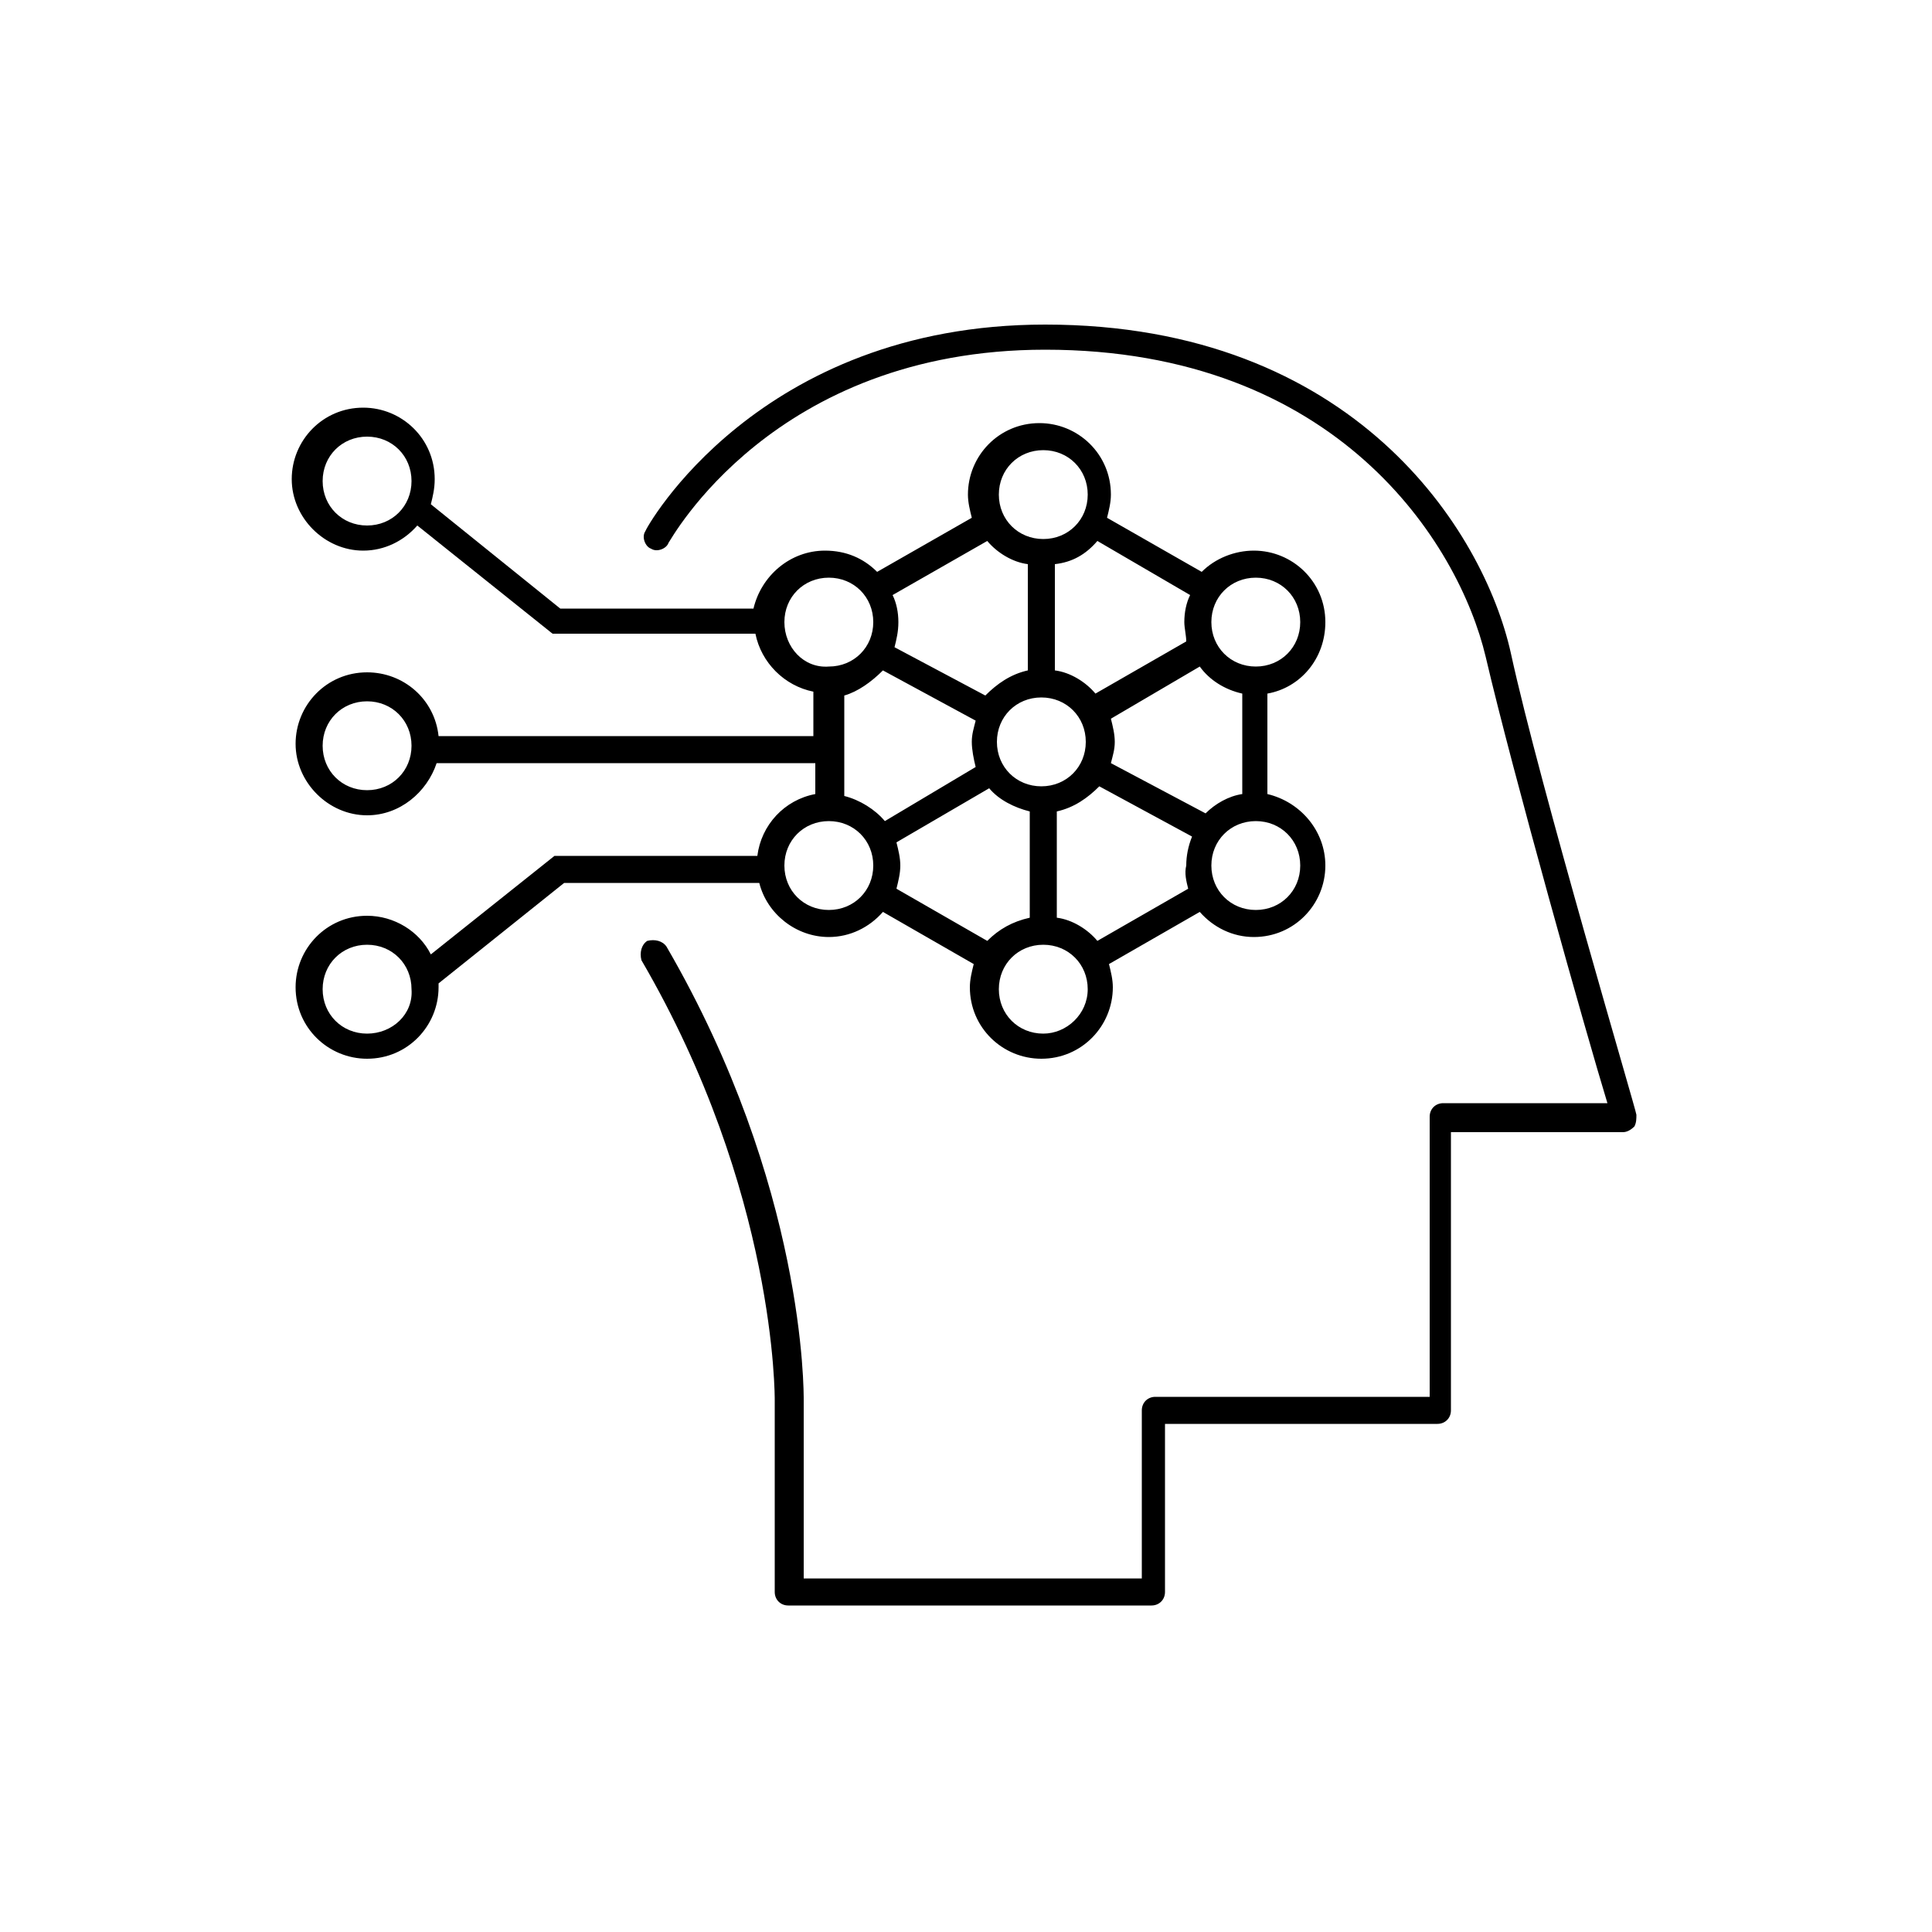
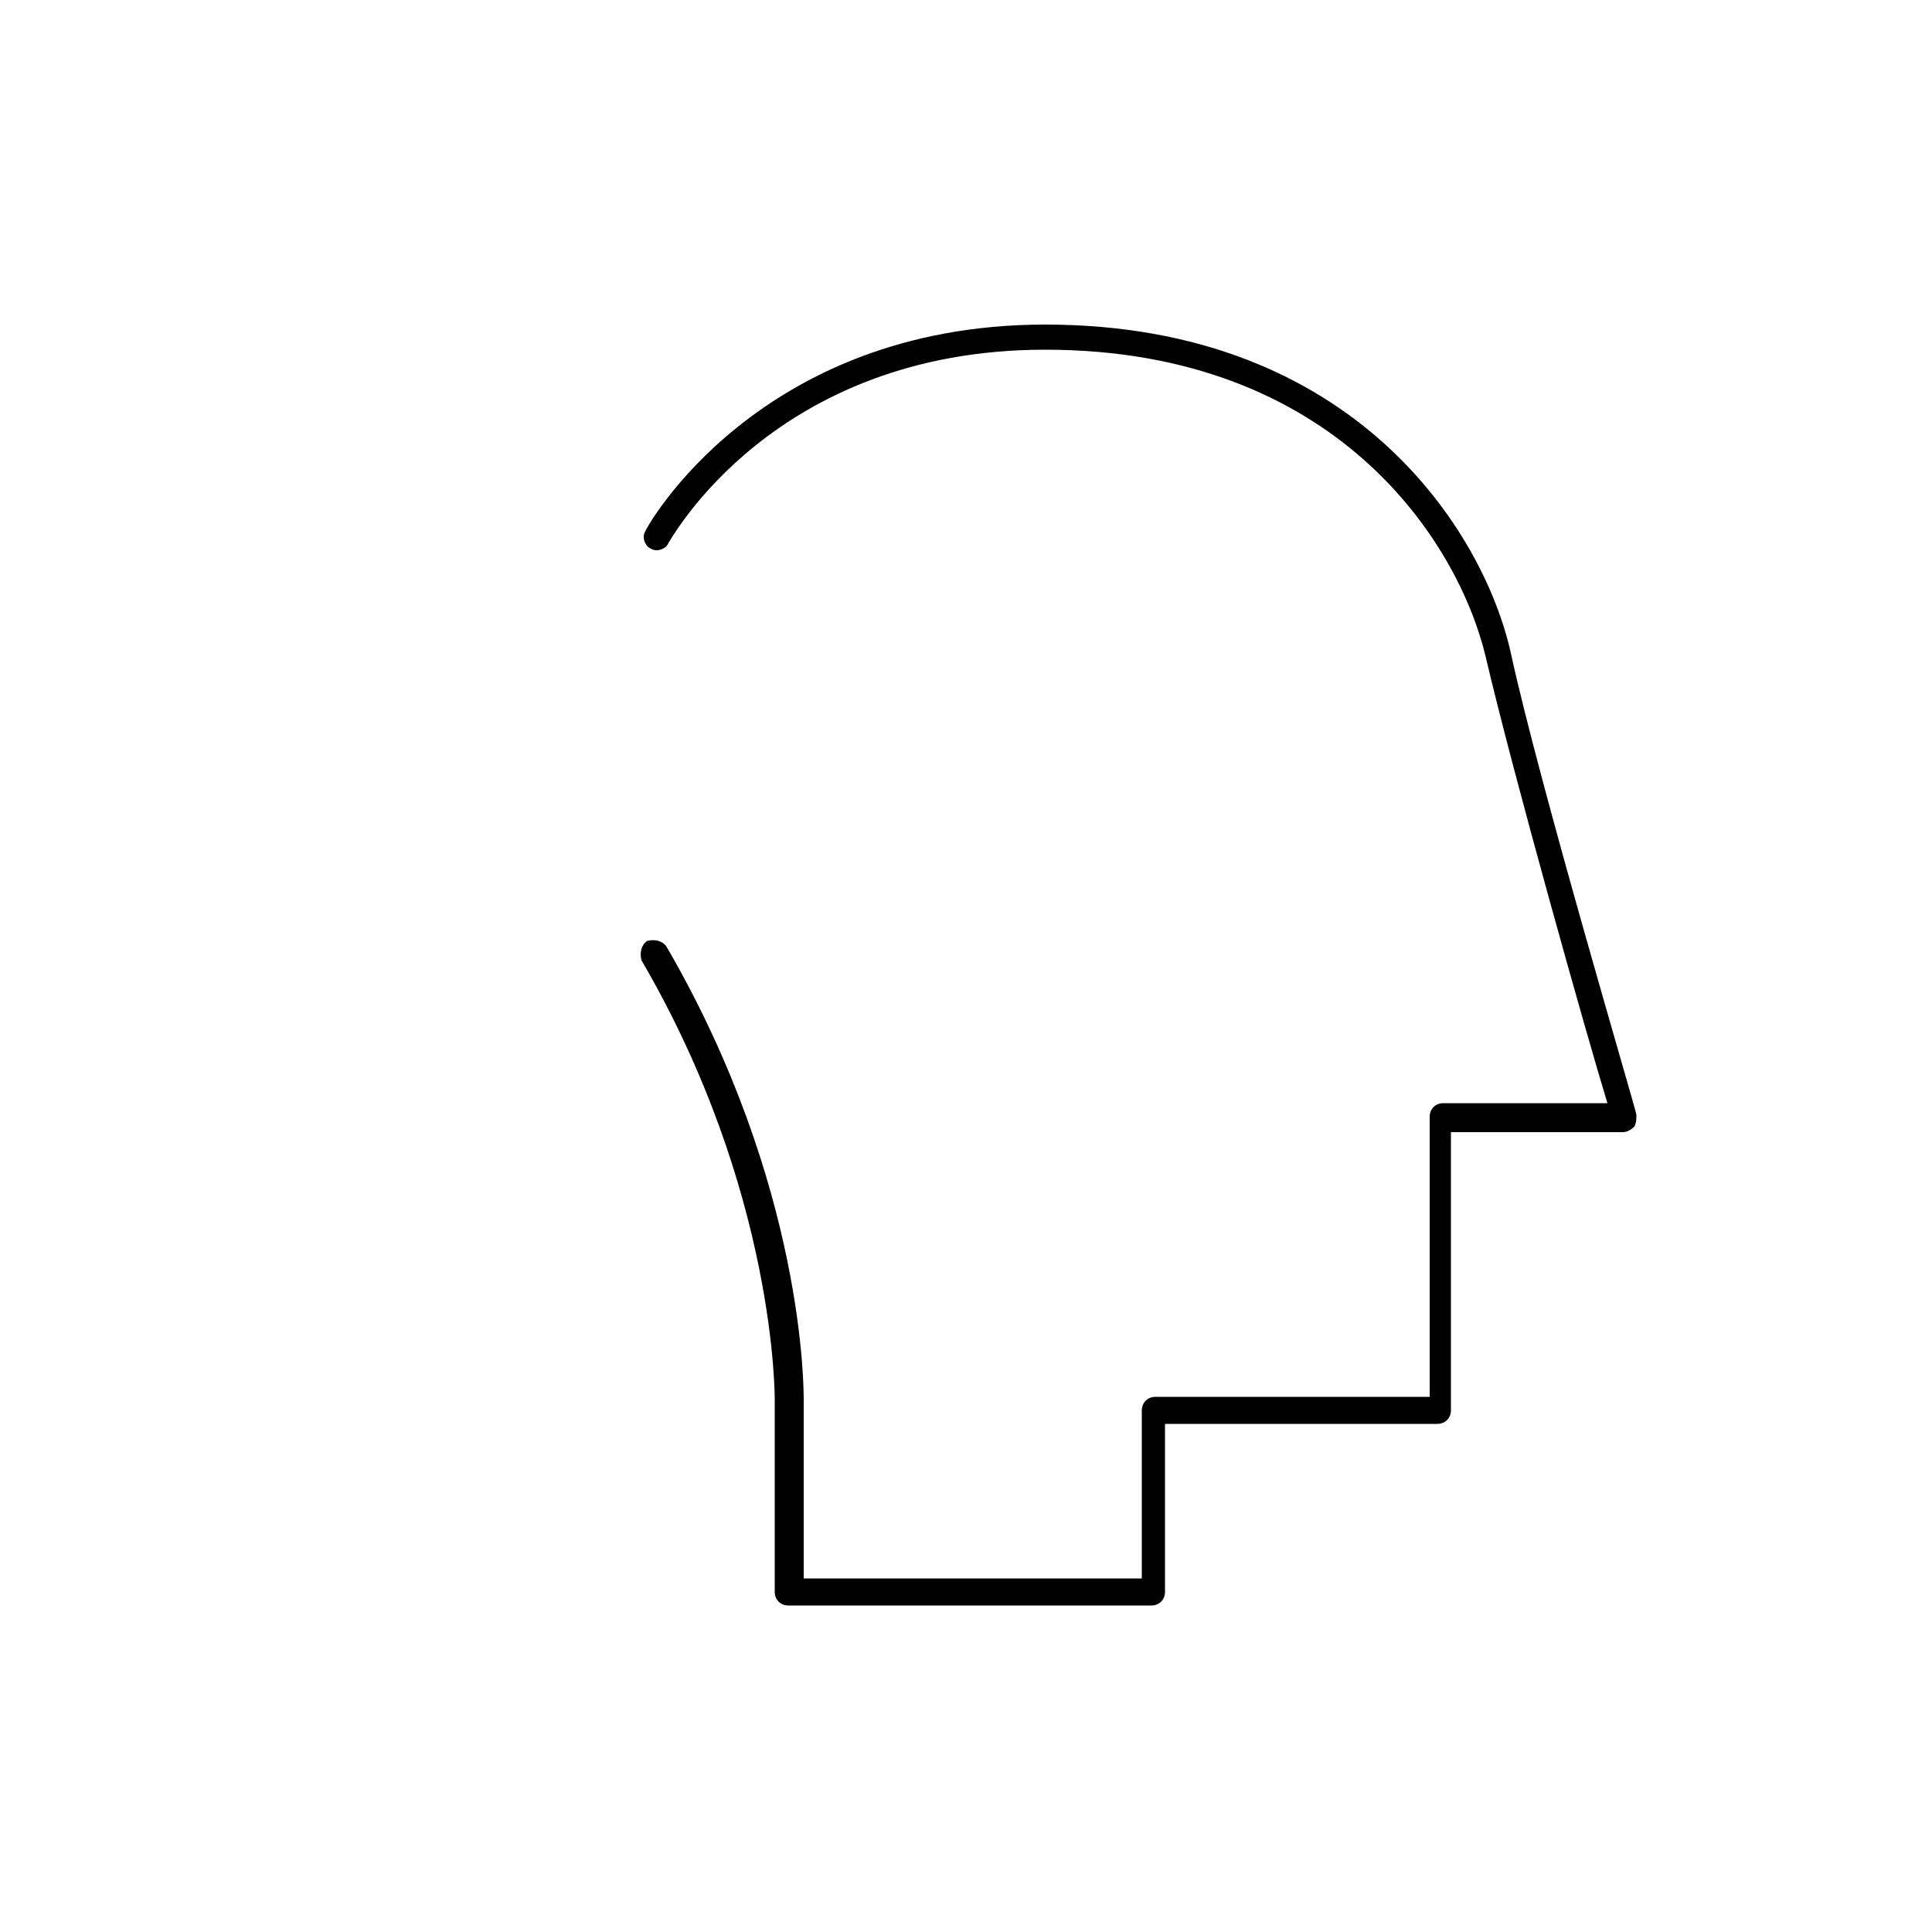
<svg xmlns="http://www.w3.org/2000/svg" id="Layer_1" x="0px" y="0px" viewBox="0 0 100 100" style="enable-background:new 0 0 100 100;" xml:space="preserve">
  <g>
    <path d="M84.7,57.7c0-0.2-5-17-6.5-23.9c-1.4-6.3-8.1-17-24.1-17c-14.9,0-20.7,10.6-20.7,10.7c-0.2,0.3,0,0.8,0.3,0.9   c0.3,0.2,0.8,0,0.9-0.3c0.1-0.1,5.4-10,19.5-10c15.1,0,21.4,10,22.8,15.9c1.4,6,5.2,19.5,6.3,23.1h-8.5c-0.4,0-0.7,0.3-0.7,0.7   v14.5H59.8c-0.4,0-0.7,0.3-0.7,0.7v8.7H41.6v-9.2c0-0.4,0.1-11.1-7.1-23.5c-0.2-0.3-0.6-0.4-1-0.3c-0.3,0.2-0.4,0.6-0.3,1   c7,12,6.9,22.7,6.9,22.8v9.9c0,0.4,0.3,0.7,0.7,0.7h18.8c0.4,0,0.7-0.3,0.7-0.7v-8.7h14.1c0.4,0,0.7-0.3,0.7-0.7V58.6H84   c0.2,0,0.4-0.1,0.6-0.3C84.7,58.1,84.7,57.9,84.7,57.7z" />
-     <path d="M39.3,45.7c0.4,1.6,1.9,2.8,3.6,2.8c1.1,0,2.1-0.5,2.8-1.3l4.7,2.7c-0.1,0.4-0.2,0.8-0.2,1.2c0,2.1,1.7,3.7,3.7,3.7   c2.1,0,3.7-1.7,3.7-3.7c0-0.4-0.1-0.8-0.2-1.2l4.7-2.7c0.7,0.8,1.7,1.3,2.8,1.3c2.1,0,3.7-1.7,3.7-3.7c0-1.8-1.3-3.3-3-3.7v-5.2   c1.7-0.3,3-1.8,3-3.7c0-2.1-1.7-3.7-3.7-3.7c-1,0-2,0.4-2.7,1.1l-4.9-2.8c0.1-0.4,0.2-0.8,0.2-1.2c0-2.1-1.7-3.7-3.7-3.7   c-2.1,0-3.7,1.7-3.7,3.7c0,0.4,0.1,0.8,0.2,1.2l-4.9,2.8c-0.7-0.7-1.6-1.1-2.7-1.1c-1.8,0-3.3,1.3-3.7,3h-10l-6.7-5.4   c0.1-0.4,0.2-0.8,0.2-1.3c0-2.1-1.7-3.7-3.7-3.7c-2.1,0-3.7,1.7-3.7,3.7s1.7,3.7,3.7,3.7c1.1,0,2.1-0.5,2.8-1.3l7,5.6h10.5   c0.3,1.5,1.5,2.7,3,3v2.3H22.7c-0.2-1.9-1.8-3.3-3.7-3.3c-2.1,0-3.7,1.7-3.7,3.7s1.7,3.7,3.7,3.7c1.7,0,3.1-1.2,3.6-2.7h19.6v1.6   c-1.6,0.3-2.8,1.6-3,3.2H28.7l-6.4,5.1c-0.6-1.2-1.9-2-3.3-2c-2.1,0-3.7,1.7-3.7,3.7c0,2.1,1.7,3.7,3.7,3.7c2.1,0,3.7-1.7,3.7-3.7   c0-0.1,0-0.2,0-0.2l6.5-5.2H39.3z M19,27.2c-1.3,0-2.3-1-2.3-2.3s1-2.3,2.3-2.3c1.3,0,2.3,1,2.3,2.3S20.3,27.2,19,27.2z M19,40.9   c-1.3,0-2.3-1-2.3-2.3s1-2.3,2.3-2.3c1.3,0,2.3,1,2.3,2.3S20.3,40.9,19,40.9z M51.1,48.7L46.4,46c0.1-0.4,0.2-0.8,0.2-1.2   c0-0.4-0.1-0.8-0.2-1.2l4.8-2.8c0.5,0.6,1.3,1,2.1,1.2v5.5C52.4,47.7,51.7,48.1,51.1,48.7z M51.6,38.4c0-1.3,1-2.3,2.3-2.3   s2.3,1,2.3,2.3c0,1.3-1,2.3-2.3,2.3S51.6,39.7,51.6,38.4z M54,53.5c-1.3,0-2.3-1-2.3-2.3s1-2.3,2.3-2.3s2.3,1,2.3,2.3   S55.2,53.5,54,53.5z M61.5,46l-4.7,2.7c-0.5-0.6-1.3-1.1-2.1-1.2V42c0.9-0.2,1.6-0.7,2.2-1.3l4.8,2.6c-0.2,0.5-0.3,1-0.3,1.5   C61.3,45.2,61.4,45.6,61.5,46z M67.3,44.8c0,1.3-1,2.3-2.3,2.3c-1.3,0-2.3-1-2.3-2.3s1-2.3,2.3-2.3C66.3,42.5,67.3,43.5,67.3,44.8z    M65,29.9c1.3,0,2.3,1,2.3,2.3s-1,2.3-2.3,2.3c-1.3,0-2.3-1-2.3-2.3S63.7,29.9,65,29.9z M64.3,35.9v5.2c-0.7,0.1-1.4,0.5-1.9,1   l-4.9-2.6c0.1-0.4,0.2-0.7,0.2-1.1c0-0.4-0.1-0.8-0.2-1.2l4.6-2.7C62.6,35.2,63.4,35.7,64.3,35.9z M56.8,28l4.8,2.8   c-0.2,0.4-0.3,0.9-0.3,1.4c0,0.3,0.1,0.7,0.1,1l-4.7,2.7c-0.5-0.6-1.3-1.1-2.1-1.2v-5.5C55.5,29.1,56.2,28.7,56.8,28z M54,23.3   c1.3,0,2.3,1,2.3,2.3s-1,2.3-2.3,2.3s-2.3-1-2.3-2.3S52.7,23.3,54,23.3z M51.1,28c0.5,0.6,1.3,1.1,2.1,1.2v5.5   c-0.9,0.2-1.6,0.7-2.2,1.3l-4.7-2.5c0.1-0.4,0.2-0.8,0.2-1.3c0-0.5-0.1-1-0.3-1.4L51.1,28z M45.7,34.7l4.8,2.6   c-0.1,0.4-0.2,0.7-0.2,1.1c0,0.4,0.1,0.9,0.2,1.3l-4.7,2.8c-0.5-0.6-1.3-1.1-2.1-1.3v-5.2C44.4,35.8,45.1,35.3,45.7,34.7z    M40.6,32.2c0-1.3,1-2.3,2.3-2.3c1.3,0,2.3,1,2.3,2.3s-1,2.3-2.3,2.3C41.6,34.6,40.6,33.5,40.6,32.2z M42.9,42.5   c1.3,0,2.3,1,2.3,2.3s-1,2.3-2.3,2.3c-1.3,0-2.3-1-2.3-2.3S41.6,42.5,42.9,42.5z M19,53.5c-1.3,0-2.3-1-2.3-2.3   c0-1.3,1-2.3,2.3-2.3c1.3,0,2.3,1,2.3,2.3C21.4,52.5,20.3,53.5,19,53.5z" />
  </g>
</svg>